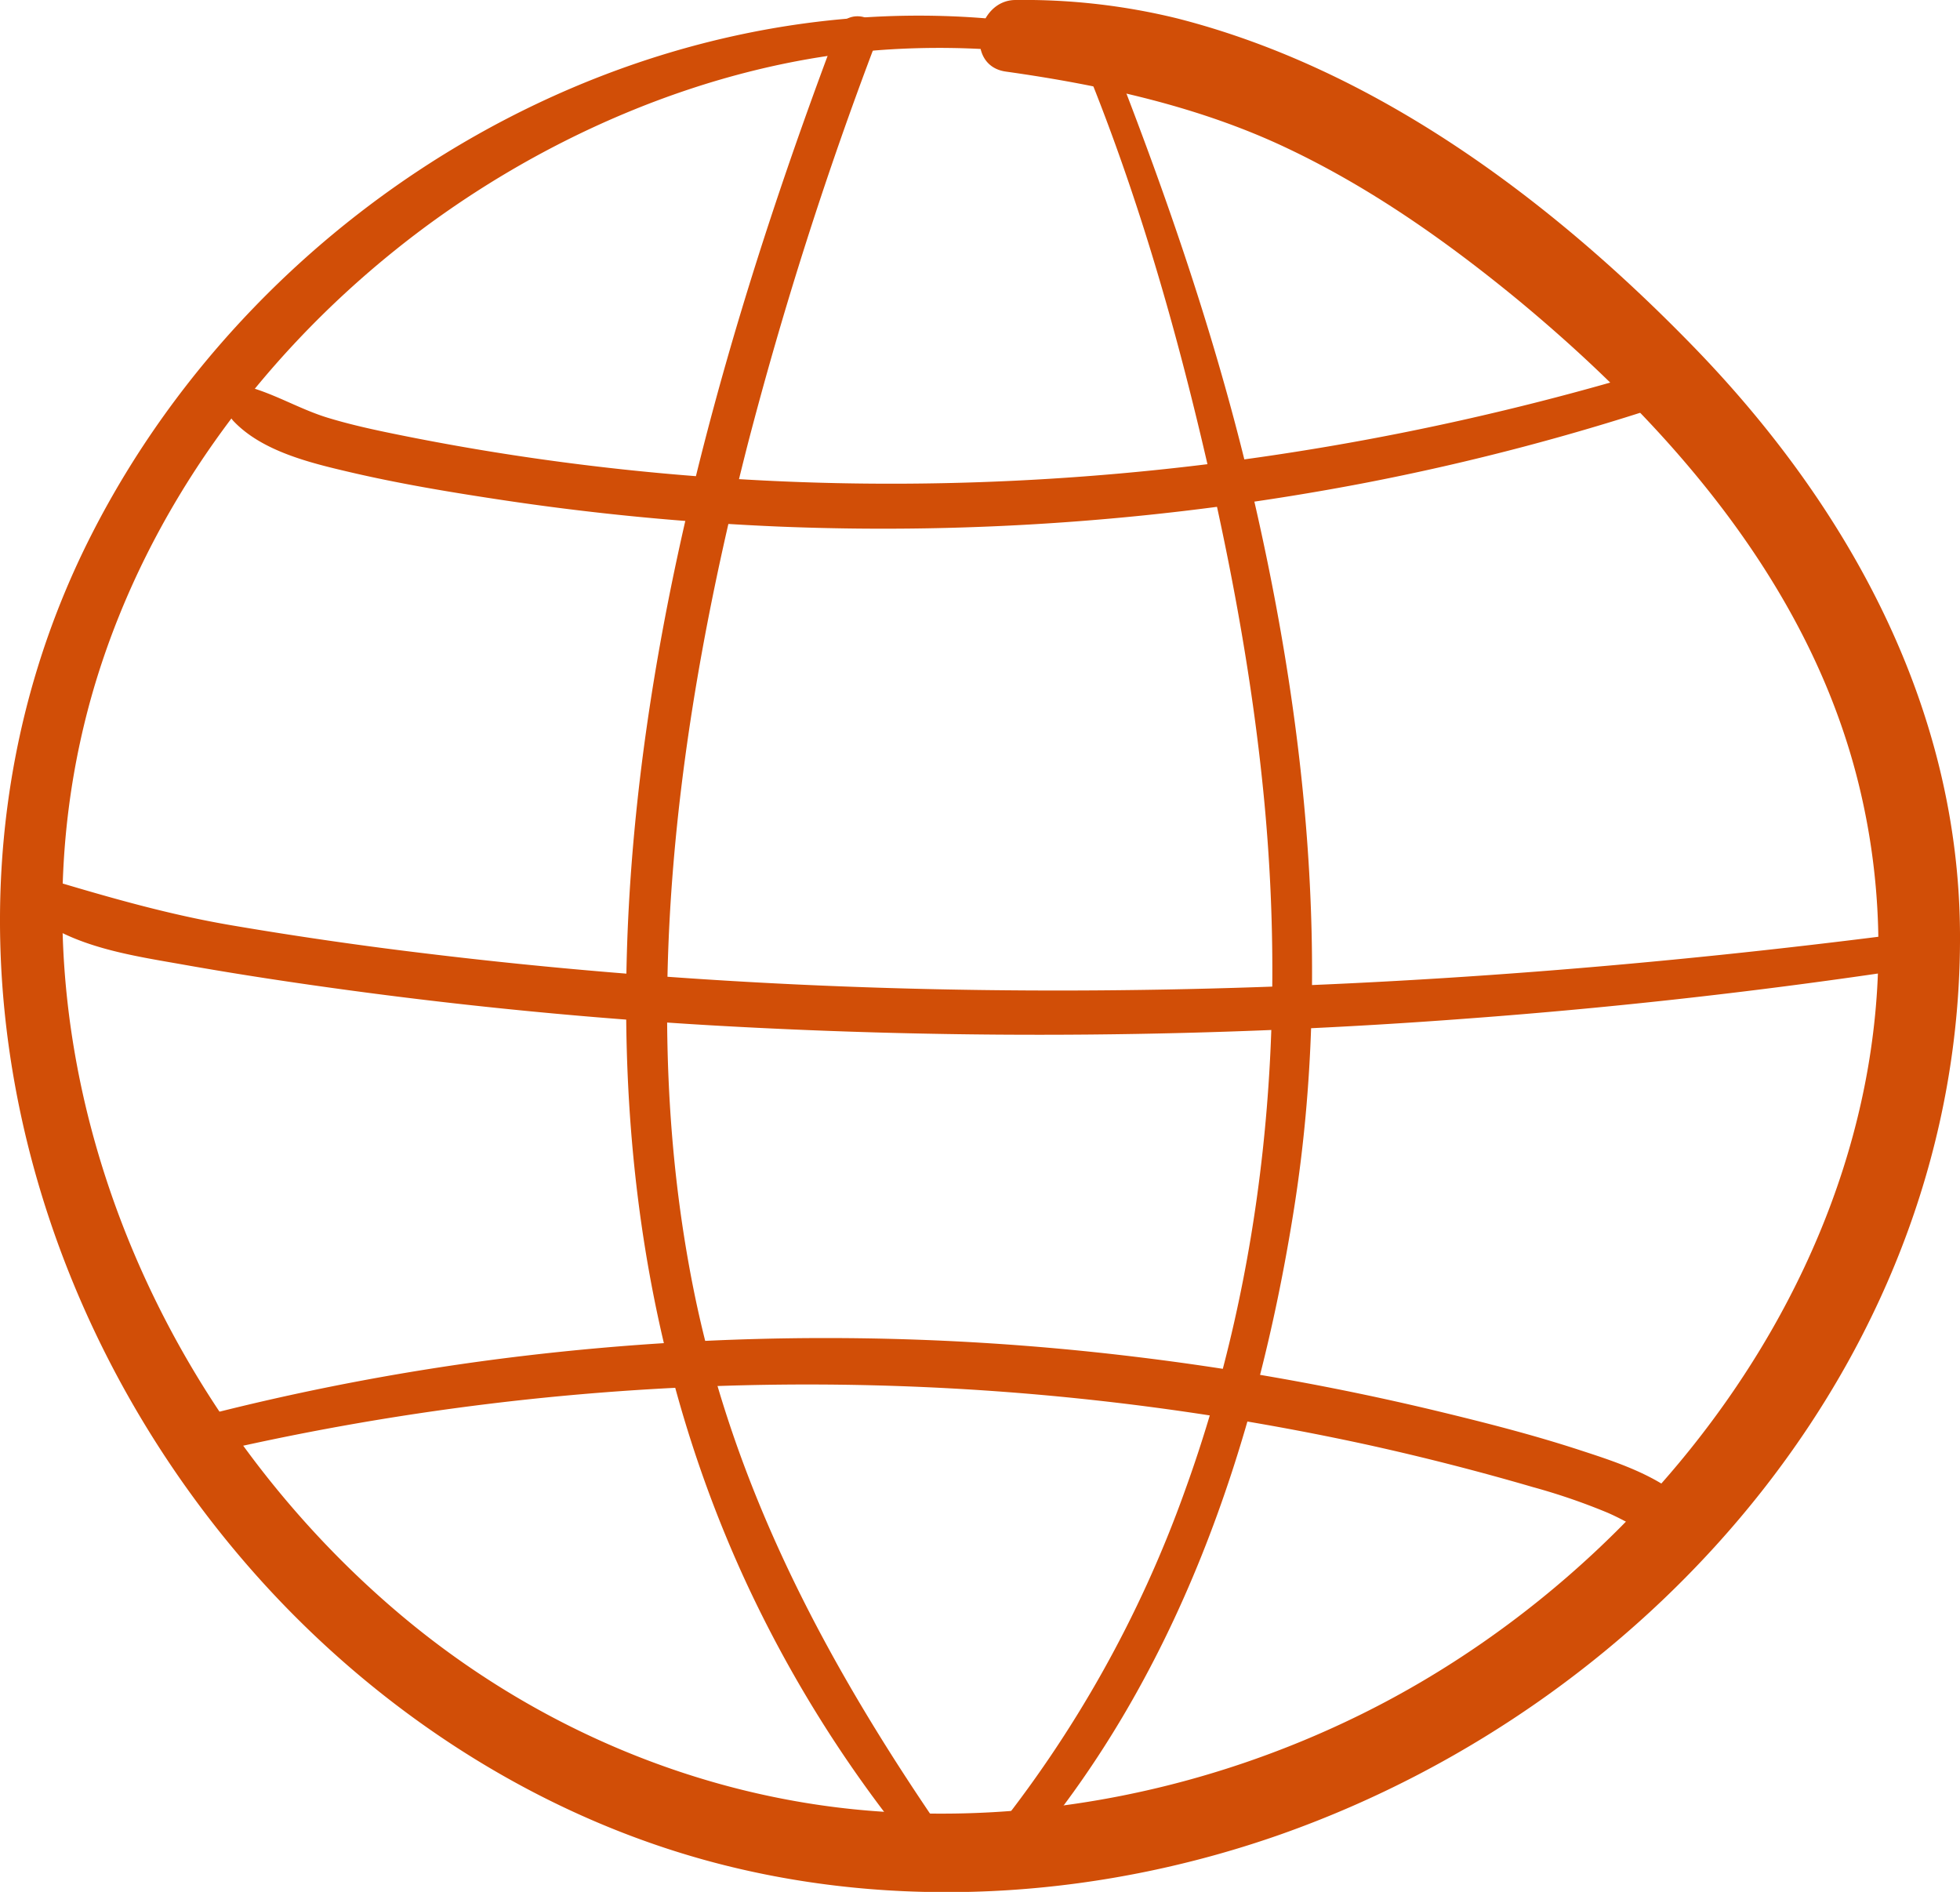
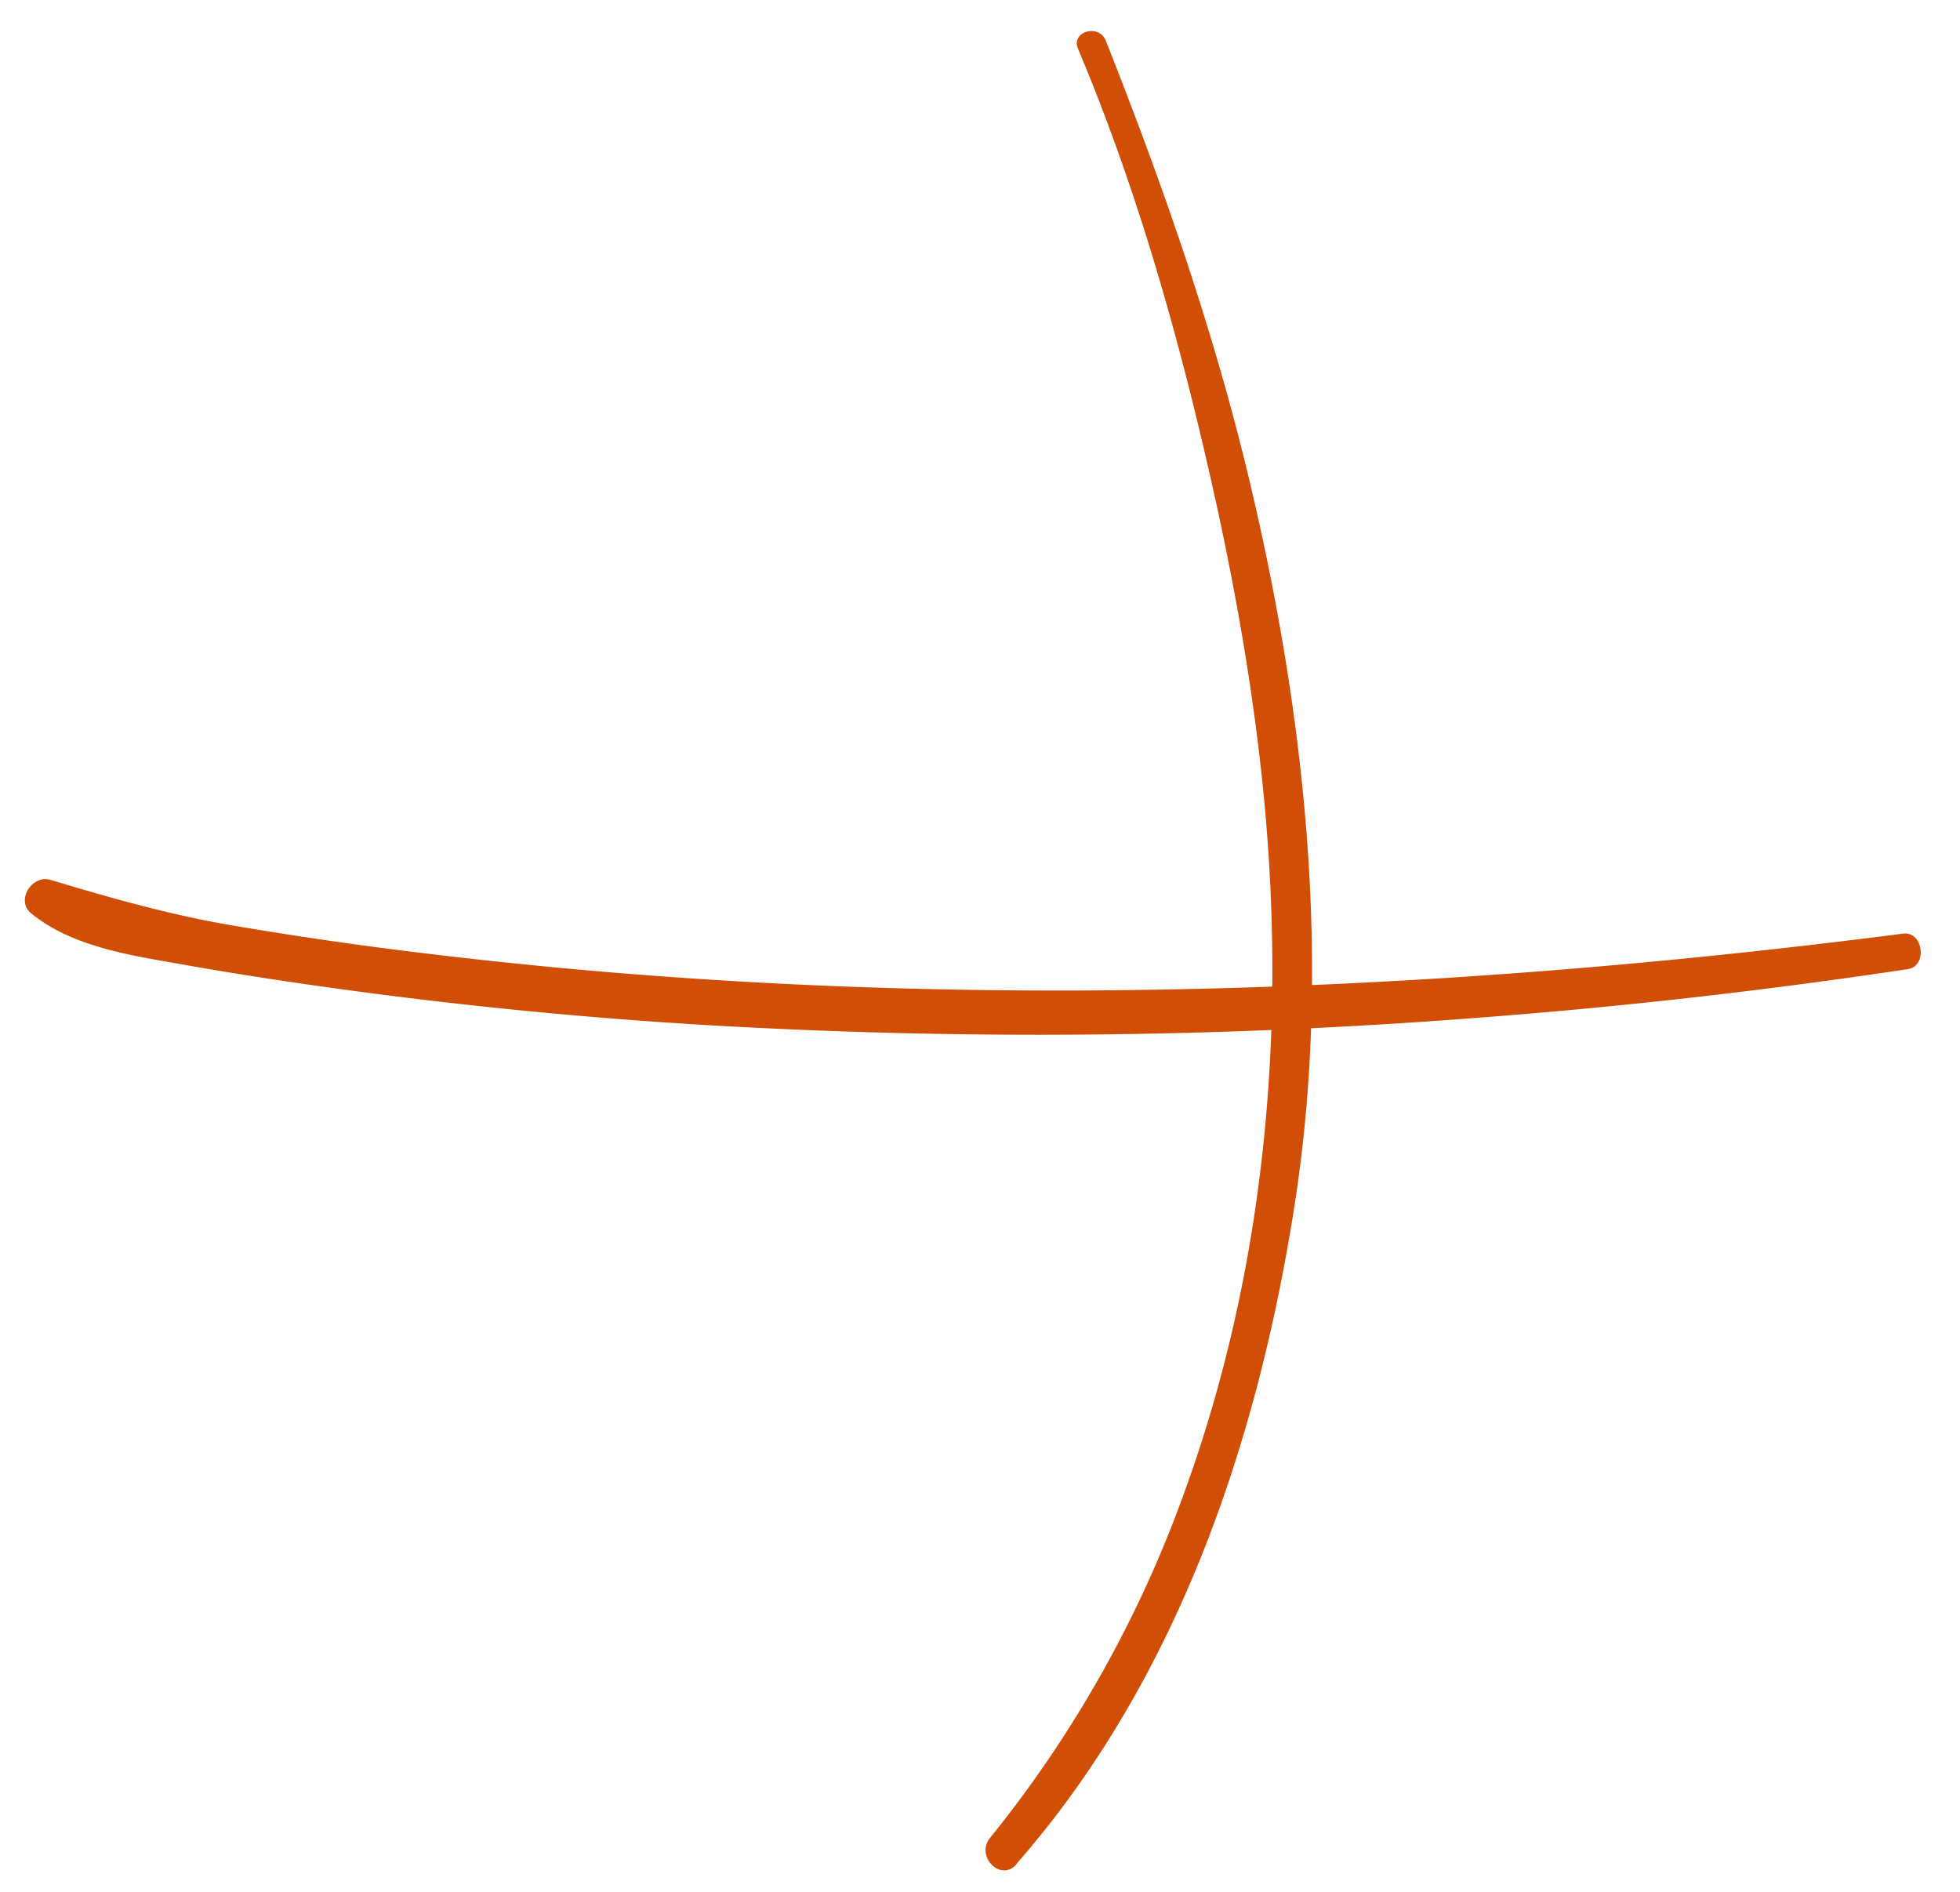
<svg xmlns="http://www.w3.org/2000/svg" viewBox="0 0 336.52 324.79">
  <defs>
    <style>.cls-1{fill:#d14e07;}</style>
  </defs>
  <title>Risorsa 130</title>
  <g id="Livello_2" data-name="Livello 2">
    <g id="Livello_2-2" data-name="Livello 2">
-       <path class="cls-1" d="M174.37,3.66C109.48-4,44.94,34.25,15.67,91.86-14.49,151.23.92,222.49,44.5,271c21.48,23.89,49.88,42,81.23,49.54,31,7.48,64.21,4.93,94.21-5.64C285,291.92,336.86,231.45,336.52,160.33c-.18-39.06-19.24-73.58-45.94-101-24.26-24.94-54.32-47.48-88.5-56.18A110.47,110.47,0,0,0,174.37,0c-6.79,0-8.85,11.29-1.67,12.29,16.51,2.32,33.29,6,48.4,13.2,14.31,6.79,27.36,16,39.53,26,26.26,21.74,50.06,49.09,58.44,82.9,16.35,66-27.74,131.46-85.33,159.9-26.05,12.87-55.54,18.94-84.54,16.56-29.57-2.43-57.77-14.55-80.42-33.63-45.6-38.41-70.1-102.43-52.19-160.65,9-29.14,27.68-54.72,51.36-73.71,23.46-18.83,53.73-32.22,83.91-34.32a139.82,139.82,0,0,1,22.51.3c3.36.31,3.26-4.82,0-5.2Z" />
      <path class="cls-1" d="M174.51,320C202,288.6,215.78,248.1,222.2,207.36c6.62-42,1.9-85.08-8-126.22C208.08,55.83,199.45,31.19,189.87,7c-1.17-3-6-1.6-4.8,1.33,8.61,20.43,15.07,41.74,20.32,63.26,5.32,21.82,9.61,43.92,11.71,66.29,3.71,39.73,0,80.36-13.64,118A203.89,203.89,0,0,1,170,315.5c-2.58,3.14,1.79,7.68,4.54,4.54Z" />
-       <path class="cls-1" d="M163.34,316.69c-20.39-29.31-37.1-59.85-44.23-95.19-9.69-48.05-2.73-98.25,9.27-145.23A664.57,664.57,0,0,1,150.5,7c1.58-4.21-5.17-6-6.74-1.85C112.23,88.62,88.83,187,128.19,271.85A215.52,215.52,0,0,0,159,320.05c2,2.39,6.16-.77,4.36-3.36Z" />
-       <path class="cls-1" d="M287.72,62.33C225.63,81.67,159.59,87.93,95.07,79.14q-13.5-1.83-26.88-4.55c-4-.81-8-1.68-11.94-2.88-4.44-1.36-8.43-3.72-12.84-5.08-3.34-1-5.56,3.3-3.31,5.67,4.93,5.19,13.2,7.17,19.95,8.75,8.3,1.94,16.75,3.36,25.18,4.64a444.5,444.5,0,0,0,49,4.73A439.37,439.37,0,0,0,233.87,83a413.64,413.64,0,0,0,55.49-14.69c3.71-1.26,2.17-7.12-1.64-5.93Z" />
      <path class="cls-1" d="M326.75,160.28c-83.89,10.82-169.34,13.63-253.44,3.43q-16.74-2-33.39-4.83c-10.81-1.83-20.83-4.71-31.27-7.83-3.12-.93-6,3.5-3.33,5.72,7.15,5.88,17.48,7.29,26.37,8.87,9.59,1.7,19.23,3.15,28.88,4.45Q91,174.19,121.69,176a975.43,975.43,0,0,0,130.65-1.17q37.77-2.81,75.23-8.46c3.42-.5,2.65-6.53-.82-6.09Z" />
-       <path class="cls-1" d="M34.2,249.92a451.78,451.78,0,0,1,200.94-1.81q14.15,3.13,28.06,7.19A107,107,0,0,1,276,259.69c4,1.74,7.54,4.22,11.57,5.83,3.7,1.48,5.4-3.55,3.47-5.95-4.61-5.74-13.07-8.43-19.85-10.64-8.11-2.65-16.43-4.76-24.73-6.76a457,457,0,0,0-51.68-9.26,440.58,440.58,0,0,0-104.93-.13,419.14,419.14,0,0,0-57.38,10.91c-4,1.06-2.33,7.18,1.71,6.23Z" />
    </g>
  </g>
</svg>